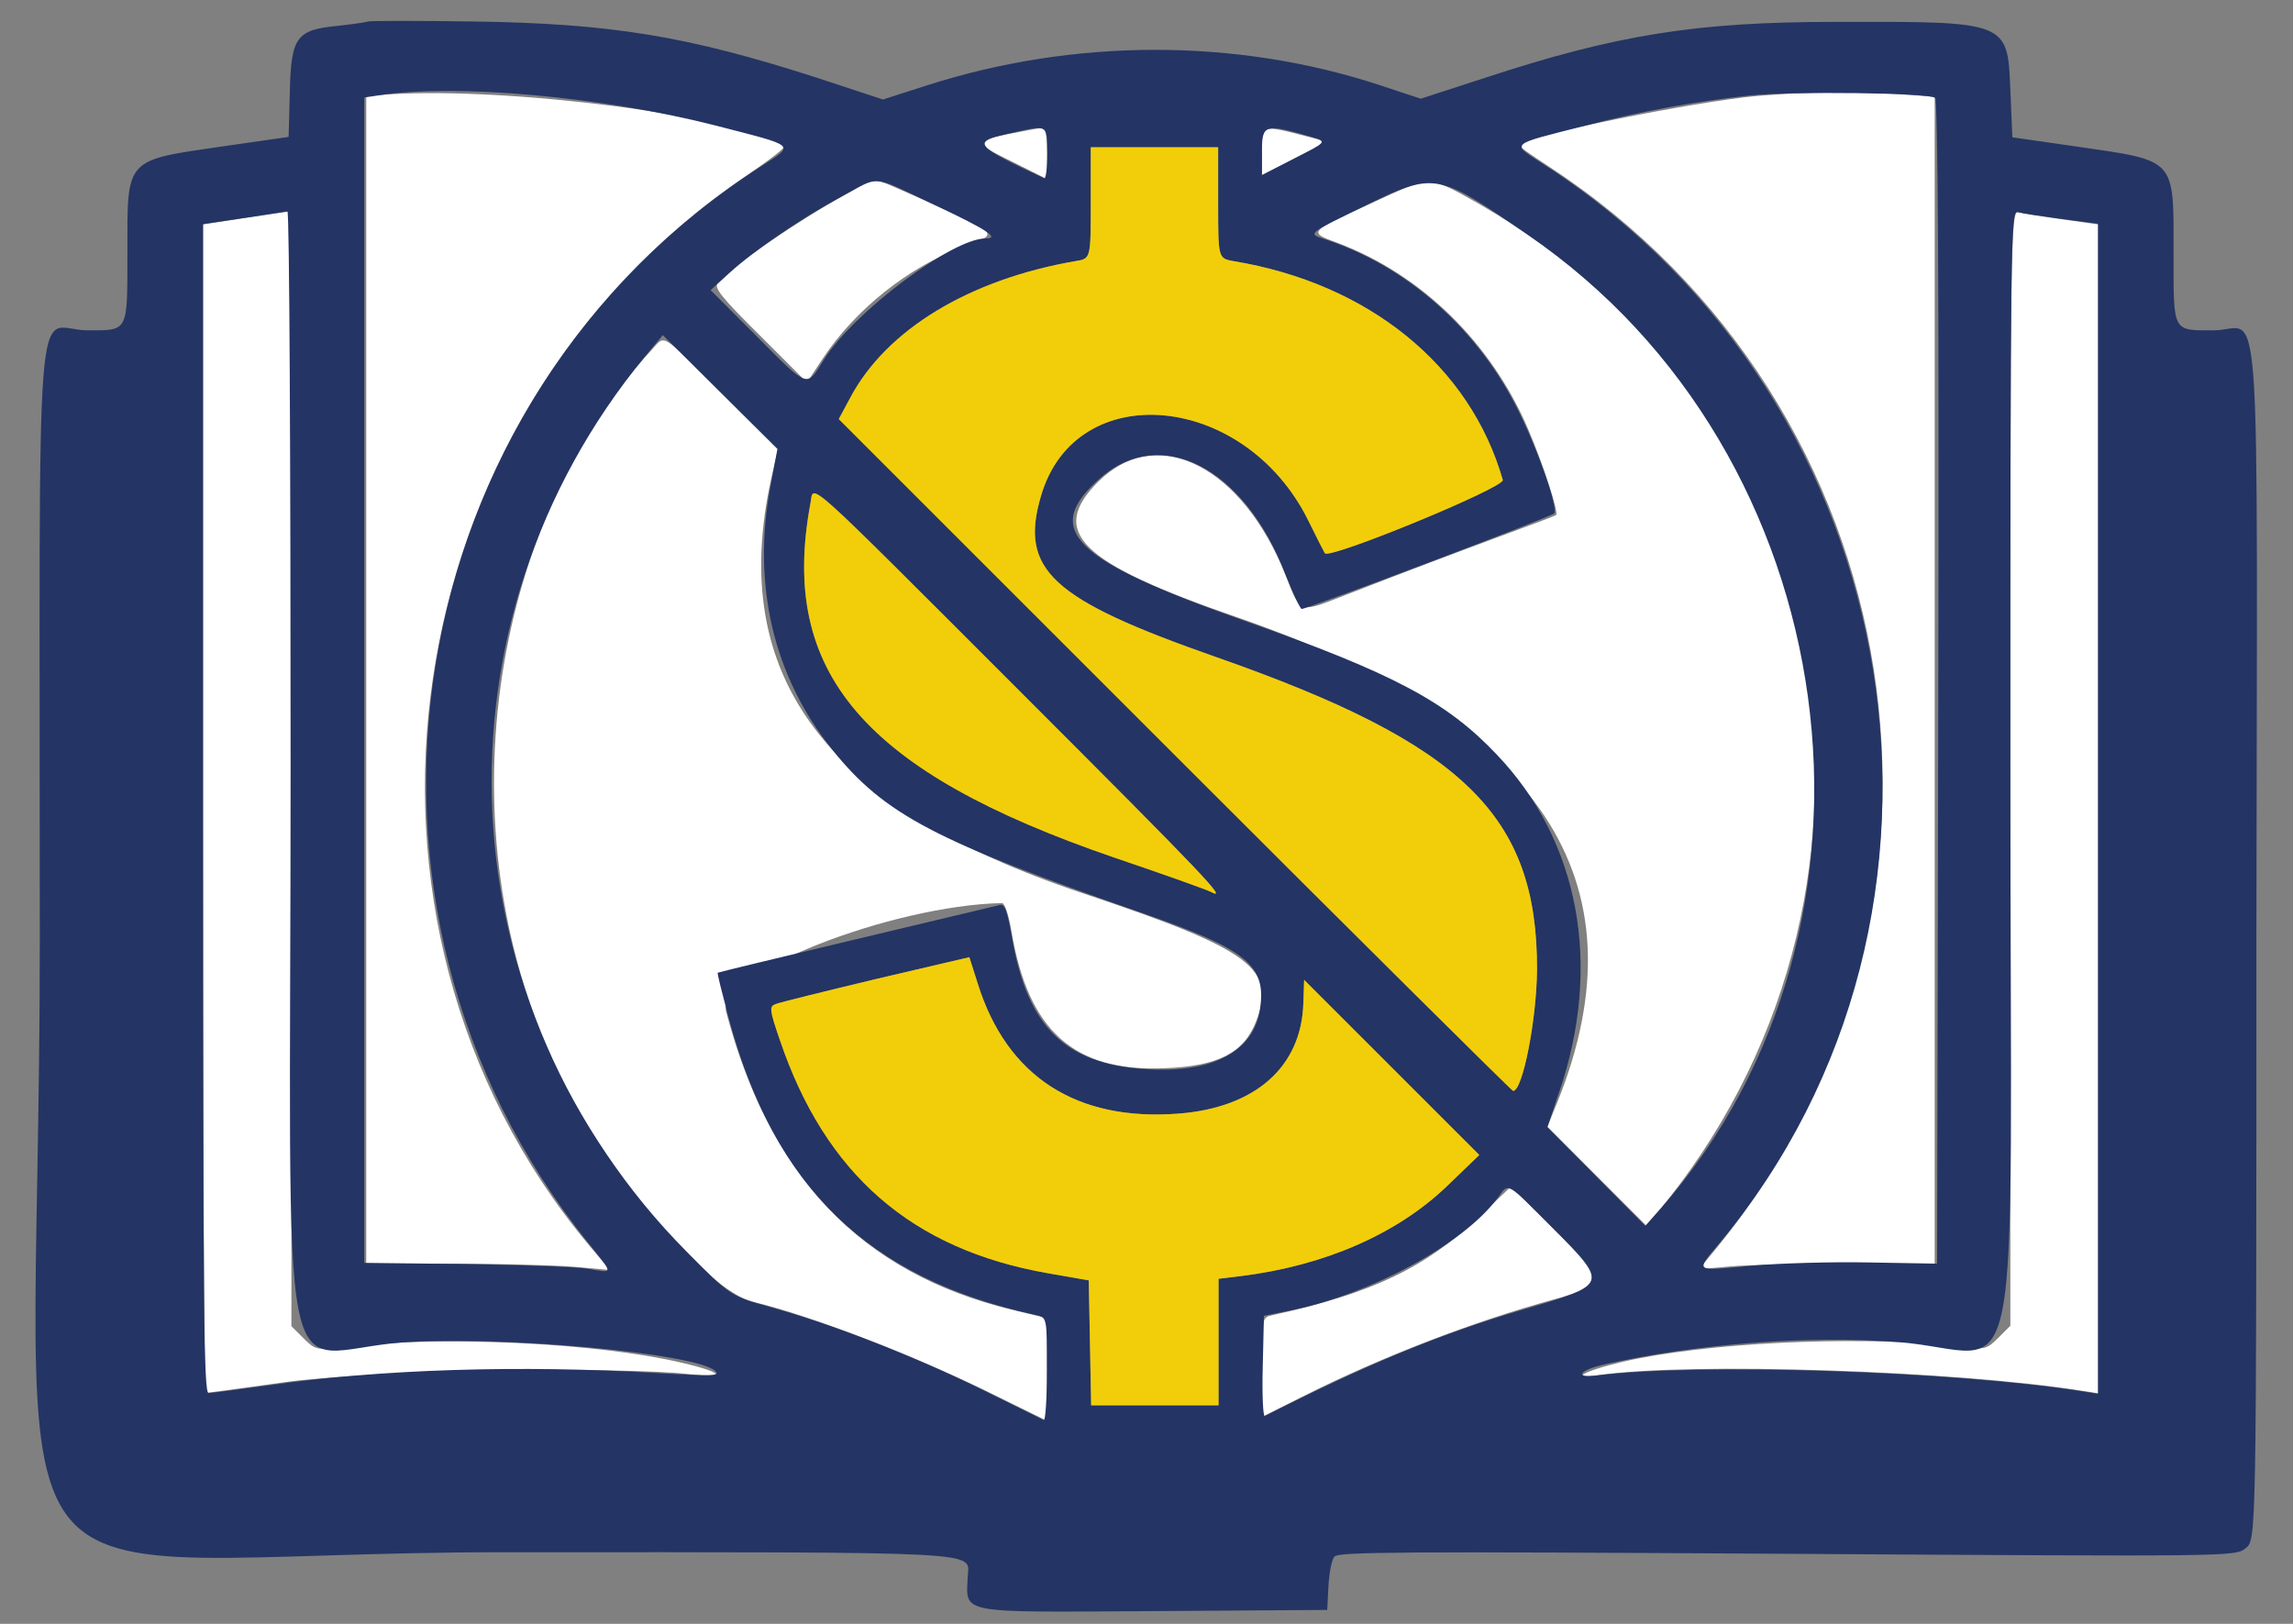
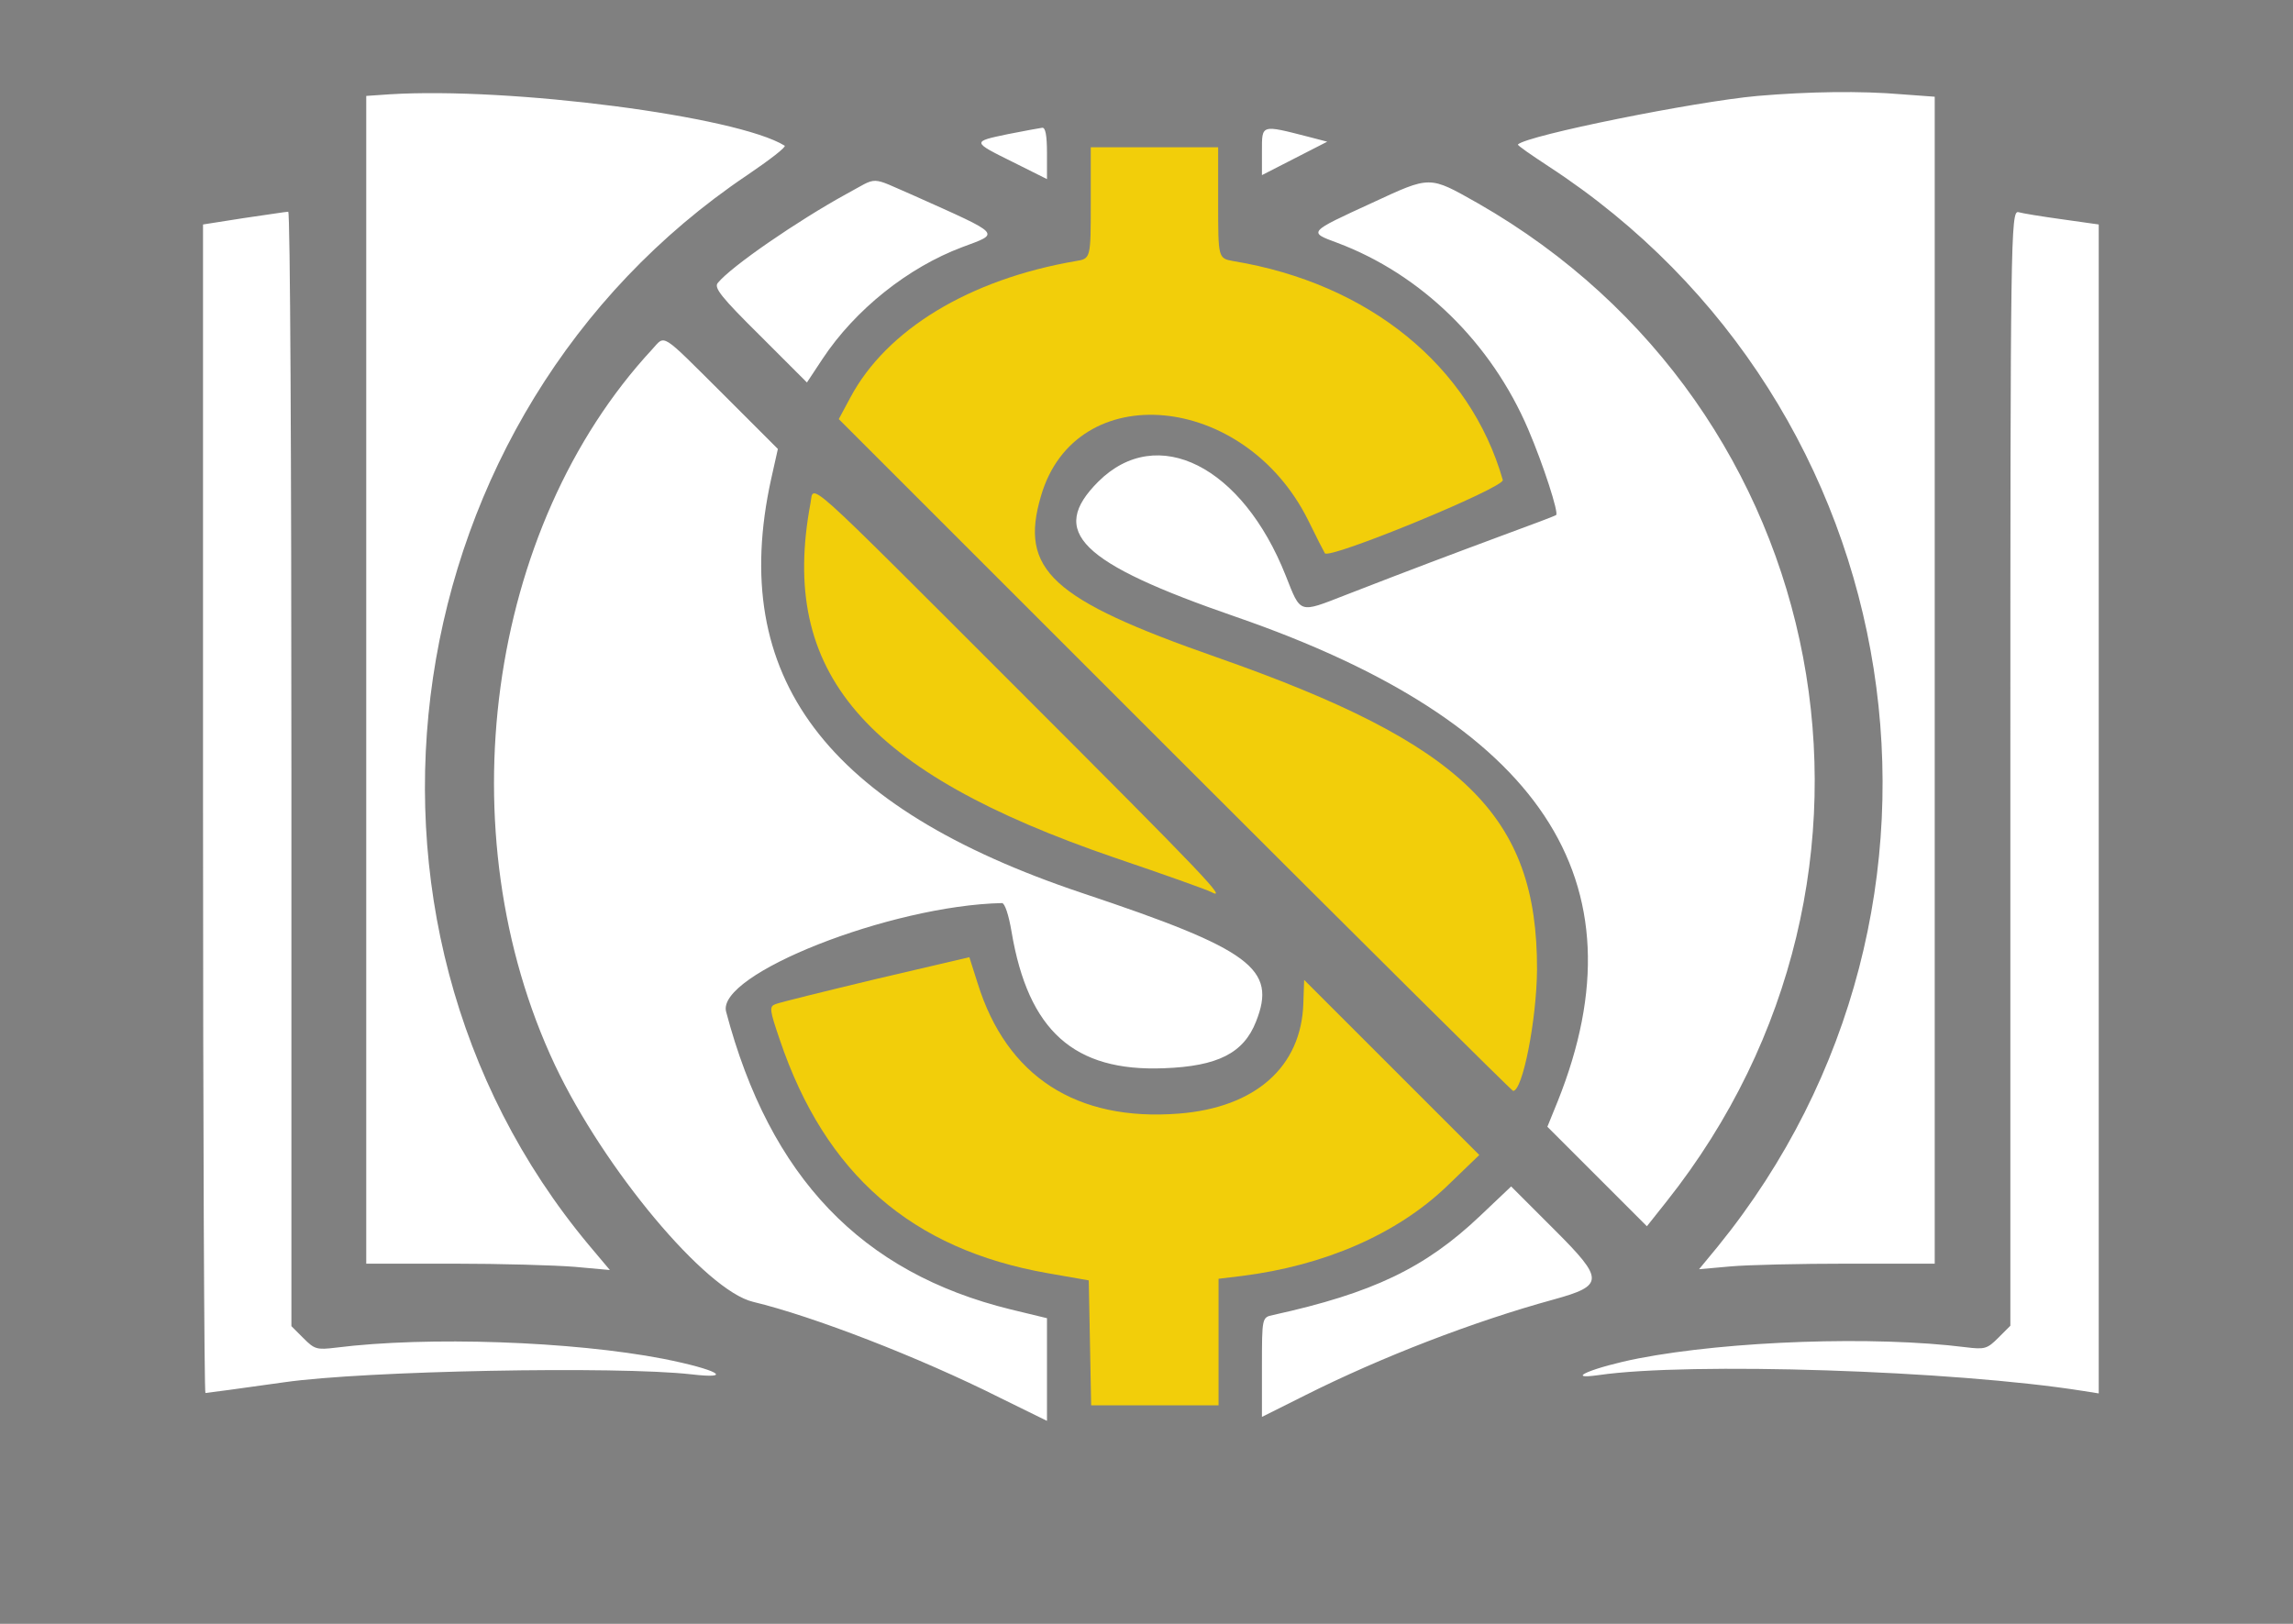
<svg xmlns="http://www.w3.org/2000/svg" version="1.1" id="Layer_1" x="0px" y="0px" viewBox="0 0 576 408" style="enable-background:new 0 0 576 408;" xml:space="preserve">
  <rect x="0" y="0" width="576" height="408" fill="#808080" stroke="none" />
  <style type="text/css">
	.st0{fill-rule:evenodd;clip-rule:evenodd;fill:#FFFFFF;}
	.st1{fill-rule:evenodd;clip-rule:evenodd;fill:#243464;}
	.st2{fill-rule:evenodd;clip-rule:evenodd;fill:#F2CE0A;}
</style>
  <path class="st0" d="M97.8,23.7L92,24.1l0,146.7v146.7h21.8c12,0,25.7,0.4,30.6,0.8l8.8,0.8l-5.3-6.3C79.7,231,98.5,104,187.7,44  c5.6-3.8,9.9-7.1,9.4-7.4C185.2,29.2,128.1,21.8,97.8,23.7 M441.5,24.1c-15.7,1.4-57.9,9.9-60.2,12.2c-0.2,0.2,3.3,2.6,7.7,5.5  c91.9,59.9,111.7,186.2,42.5,271.4l-4.7,5.7l7.8-0.7c4.3-0.4,17.6-0.7,29.6-0.7H486V170.9l0-146.6l-8.2-0.6  C467.4,22.8,454.4,23,441.5,24.1 M253.2,33.7c-9.1,1.9-9.1,1.9,1.2,7L263,45v-6.5c0-4.6-0.4-6.5-1.2-6.4  C261.1,32.2,257.2,32.9,253.2,33.7 M317,38V44l8.2-4.2l8.2-4.2l-4.6-1.2C316.7,31.3,317,31.2,317,38 M212.5,48.8  c-12,6.6-28.8,18.1-32.2,22.3c-1,1.2,0.9,3.6,10.6,13.2l11.8,11.8l3.9-5.9c8.2-12.4,21.5-23,35.1-28.1c9.6-3.6,10.3-2.9-12-12.9  C218.1,44.2,220.9,44.3,212.5,48.8 M344.6,51c-16.1,7.4-16,7.3-8.7,10c21.1,7.9,38.7,25.1,48,46.9c3.8,8.9,7.7,21,7,21.5  c-0.2,0.2-6.3,2.5-13.4,5.1c-12.9,4.8-22,8.2-39.5,15c-11.8,4.6-11.2,4.8-15-4.8c-10.9-27.6-32.3-38.4-47.1-23.7  c-12.6,12.6-4.8,20.4,34.6,34c76.6,26.5,103,66.2,80.8,121.7l-2.6,6.4l12.5,12.5l12.5,12.5l5-6.3c64.7-81.6,42.4-199.3-47.4-250.7  C358.9,44.1,359.5,44.1,344.6,51 M61.2,54.8L51,56.4v146.8c0,80.7,0.3,146.8,0.6,146.8c0.3,0,9.2-1.2,19.8-2.7  c20.2-2.9,83.5-4.1,102.2-2c11.1,1.3,6.6-1.2-7-3.9c-22.8-4.4-59.2-5.7-82.2-2.8c-4.9,0.6-5.4,0.4-8.2-2.4l-3-3V193.1  c0-77-0.3-140-0.8-139.9C71.8,53.2,66.9,54,61.2,54.8 M505,193v140.1l-3,3c-2.8,2.8-3.4,3-8.2,2.4c-23-2.9-59.4-1.6-82.2,2.8  c-11.2,2.2-19.2,5.5-10,4.2c22.6-3.3,89.2-1.2,121.8,4l3.8,0.6V203.3V56.4l-9.2-1.3c-5.1-0.7-10-1.5-11-1.8  C505.1,52.9,505,60,505,193 M163.8,87.8c-41.5,44.8-51.9,121.4-24.4,179.8c12.4,26.2,37.9,56.7,49.8,59.5c15,3.6,41.7,13.9,62,24.1  L263,357v-12.9v-12.9l-9.1-2.2c-37.5-9.2-60.5-33.2-71.5-74.8c-2.5-9.4,41.3-26.7,69.3-27.3c0.7,0,1.7,3,2.4,7.2  c4.2,24.9,15.7,35.2,38.3,34.3c13.5-0.5,20-3.8,23.1-11.7c5.3-13.3-1.1-18.1-43.6-32.3c-64.5-21.6-89.1-54.4-78.2-104l1.7-7.6  l-13.9-13.9C165.7,83.2,167.2,84.1,163.8,87.8 M371.8,305.5c-13.8,13.1-27,19.4-52,24.9c-2.8,0.6-2.8,0.6-2.8,13.1V356l10.8-5.4  c19.1-9.6,42.4-18.6,62.5-24.1c12.7-3.5,12.7-5,0.3-17.4l-11-11L371.8,305.5" />
-   <path class="st1" d="M92.5,5.4c-0.6,0.2-4,0.7-7.7,1.1c-10.4,1-11.7,2.8-12,16.8l-0.3,11.1l-16,2.3C31.1,40.4,32,39.4,32,63.8  C32,83.6,32.3,83,22,83C8.4,83,10,63.3,10,236.1C10,417-10.6,390,127.2,390c122.2,0,116.2-0.3,115.9,6.1c-0.4,9.5-3,9,46.6,8.7  l43.7-0.3l0.3-6c0.2-3.3,0.8-6.6,1.5-7.4c1-1.2,16.4-1.3,113.7-0.7c112.5,0.7,112.5,0.7,115.2-1.4c2.7-2.1,2.7-2.1,2.7-151.8  C567,64.8,568.3,83,556.1,83c-10.5,0-10.1,0.7-10.1-19.2c0-24.3,0.9-23.3-24.5-27l-16-2.3L505,22.6c-0.7-17.3-0.5-17.2-44-17.1  c-34.8,0-54.9,3.2-87.8,14l-16.3,5.3l-10.3-3.4c-36.2-11.9-76.9-11.8-113.9,0.1l-10.9,3.5l-16.7-5.5C172.8,9.1,153.7,5.9,119,5.4  C105,5.2,93.1,5.2,92.5,5.4 M95.5,23.9l-4,0.6v146.4v146.4l25.5,0.3c14,0.2,27.9,0.7,30.8,1.2c6.4,1.1,6.4,1.5-0.1-6.6  c-68.4-85.1-48.2-211.4,43.3-270.3c8.8-5.7,9.5-5-11.4-10.4C151.4,24.3,114.6,21,95.5,23.9 M439.5,24c-13.7,1.5-27.5,4-41,7.5  c-20,5.1-19.1,4.3-10.4,10c92.2,59.6,112.9,188,43.8,270.9c-6.1,7.3-6.5,7,8.3,5.6c6.8-0.6,20-1,29.4-0.8l17,0.3l0.3-145.9  c0.2-97.8-0.1-146.3-0.8-147C484.7,23.3,450.1,22.9,439.5,24 M252.8,33.7c-8.7,2-8,2.9,9.5,11.1c0.4,0.2,0.8-2.6,0.8-6.2  C263,31,263.5,31.3,252.8,33.7 M317,37.9V44l8.2-4.2c8.2-4.2,8.2-4.2,4.2-5.4C317.8,31,317,31.2,317,37.9 M274,51  c0,14,0,14-3.8,14.6c-26.7,4.6-47.5,17.2-56.6,34.3l-2.9,5.4l84.4,84.4c46.4,46.4,84.7,84.4,85,84.4c2.4,0,5.9-17.9,6-30.5  c0.1-38.7-18.4-56.7-80.6-78.5c-41.4-14.5-49.5-21.9-44-40.5c8.7-29.9,51.1-26.1,67.1,6.1c2.1,4.3,4,8,4.2,8.3  c1,1.7,45.2-16.5,44.7-18.4c-8.2-28.7-33.7-49.4-67.7-55C306,64.9,306,64.9,306,51V37h-16h-16V51 M211.2,49.5  c-10,5.4-21.9,13.5-28.1,19.2l-4.6,4.2L190,84.4c13.3,13.4,12.5,13.1,17,5.9c7.5-11.9,32.2-30.4,40.6-30.4c3.7,0,0.3-2.2-12.6-8.3  C218.5,43.8,221.3,44,211.2,49.5 M342.5,51.9c-14,6.8-14,6.8-10,8.1c20.1,6.5,37.5,21.5,47.9,41.2c5.3,10,11.2,26.6,10,27.8  c-0.9,0.9-62,24-63.4,24c-0.4,0-2.2-3.9-4.1-8.7c-10.3-26.8-31.2-37.6-46.5-24.2c-14.8,13-7.1,20.6,36,35.8  c37.7,13.3,51,20.4,63.6,33.7c20.8,21.8,26.5,53,15.7,84.7l-3,8.9l12.3,12.4l12.3,12.4l3.8-4.3c63-71.6,46.9-189.8-33.3-244.7  C360.8,43.2,360.5,43.1,342.5,51.9 M61.2,54.8L51,56.3v146.9C51,330.5,51.2,350,52.4,350c0.8,0,7.4-0.9,14.8-1.9  c28.2-4.1,63.7-5.2,98.3-3.1c13.5,0.8,15.5,0.7,14.2-0.5c-4.5-4.5-54.3-9-78.6-7.2C68.9,339.6,73,360.8,73,192.9  c0-77-0.3-139.9-0.8-139.8C71.8,53.2,66.9,53.9,61.2,54.8 M505,192.9c0,168,4.1,146.8-28.2,144.3c-22.9-1.7-50.3,0.4-73.7,5.6  c-6.3,1.4-7.9,3.5-2.1,2.8c25.6-3.2,89.9-1.1,122.2,4l3.8,0.6v-147v-147l-9.2-1.2c-5.1-0.7-10-1.4-11-1.7  C505.1,52.9,505,60,505,192.9 M162,89.6c-55.1,67-50.6,163.2,10.5,224.9c11,11.1,11,11.1,21,13.9c15.8,4.4,35.7,12.2,52.5,20.4  c8.5,4.2,15.8,7.8,16.2,8c0.4,0.2,0.8-5.5,0.8-12.7c0-13.1,0-13.1-2.8-13.7c-42-9.1-65.8-32.1-77.2-74.8c-1.6-6.1-2.9-11.1-2.7-11.2  c0.1-0.1,15.8-3.9,34.7-8.4s35.2-8.4,36.1-8.6c1.3-0.4,1.9,1.3,3.2,8.7c3.9,21.9,13.3,31.2,33.2,32.5c16.9,1.2,27.4-4.3,29-15  c1.7-11-3.2-15-29.3-24.1c-52.1-18.1-65-24.8-78.1-41.1c-14.8-18.4-20.2-41.4-15.6-66l1.8-9.6l-14.4-14.3l-14.4-14.3L162,89.6   M203.6,126.4c-8,42.6,13.4,67.5,76.4,89.1c12.4,4.2,23.3,8.1,24.2,8.6c4.5,2.4-1.5-3.9-48.5-50.9  C200.8,118.3,204.5,121.6,203.6,126.4 M220,246c-12.9,3.1-24.3,5.9-25.2,6.3c-1.6,0.6-1.5,1.4,1.1,9c11.4,33.7,33.1,52.6,67.3,58.6  l10.3,1.8l0.3,15.7l0.3,15.7h16h16v-15.9v-15.9l5.8-0.7c20.8-2.6,38.9-10.5,51.4-22.4l8.3-8l-22-22l-22-22l-0.2,5.9  c-0.5,16-12.1,26.2-31.3,27.7c-25.7,2-43.2-9.3-50.5-32.7l-2.1-6.6L220,246 M376.2,301c-8.6,11.6-31.8,24.2-52.2,28.3l-6.5,1.3  l-0.3,12.8c-0.2,7,0.1,12.6,0.5,12.4c25.5-13,44.8-20.9,65-26.8c21.3-6.2,21.4-6.4,7.8-20C378,296.5,379.1,297.1,376.2,301" />
  <path class="st2" d="M274,51c0,14,0,14-3.8,14.6c-26.7,4.6-47.5,17.2-56.6,34.3l-2.9,5.4l84.4,84.4c46.4,46.4,84.7,84.4,85,84.4  c2.4,0,5.9-17.9,6-30.5c0.1-38.7-18.4-56.7-80.6-78.5c-41.4-14.5-49.5-21.9-44-40.5c8.7-29.9,51.1-26.1,67.1,6.1  c2.1,4.3,4,8,4.2,8.3c1,1.7,45.2-16.5,44.7-18.4c-8.2-28.7-33.7-49.4-67.7-55C306,64.9,306,64.9,306,51V37h-16h-16V51 M203.6,126.4  c-8,42.6,13.4,67.5,76.4,89.1c12.4,4.2,23.3,8.1,24.2,8.6c4.5,2.4-1.5-3.9-48.5-50.9C200.8,118.3,204.5,121.6,203.6,126.4 M220,246  c-12.9,3.1-24.3,5.9-25.2,6.3c-1.6,0.6-1.5,1.4,1.1,9c11.4,33.7,33.1,52.6,67.3,58.6l10.3,1.8l0.3,15.7l0.3,15.7h16h16v-15.9v-15.9  l5.8-0.7c20.8-2.6,38.9-10.5,51.4-22.4l8.3-8l-22-22l-22-22l-0.2,5.9c-0.5,16-12.1,26.2-31.3,27.7c-25.7,2-43.2-9.3-50.5-32.7  l-2.1-6.6L220,246" />
</svg>